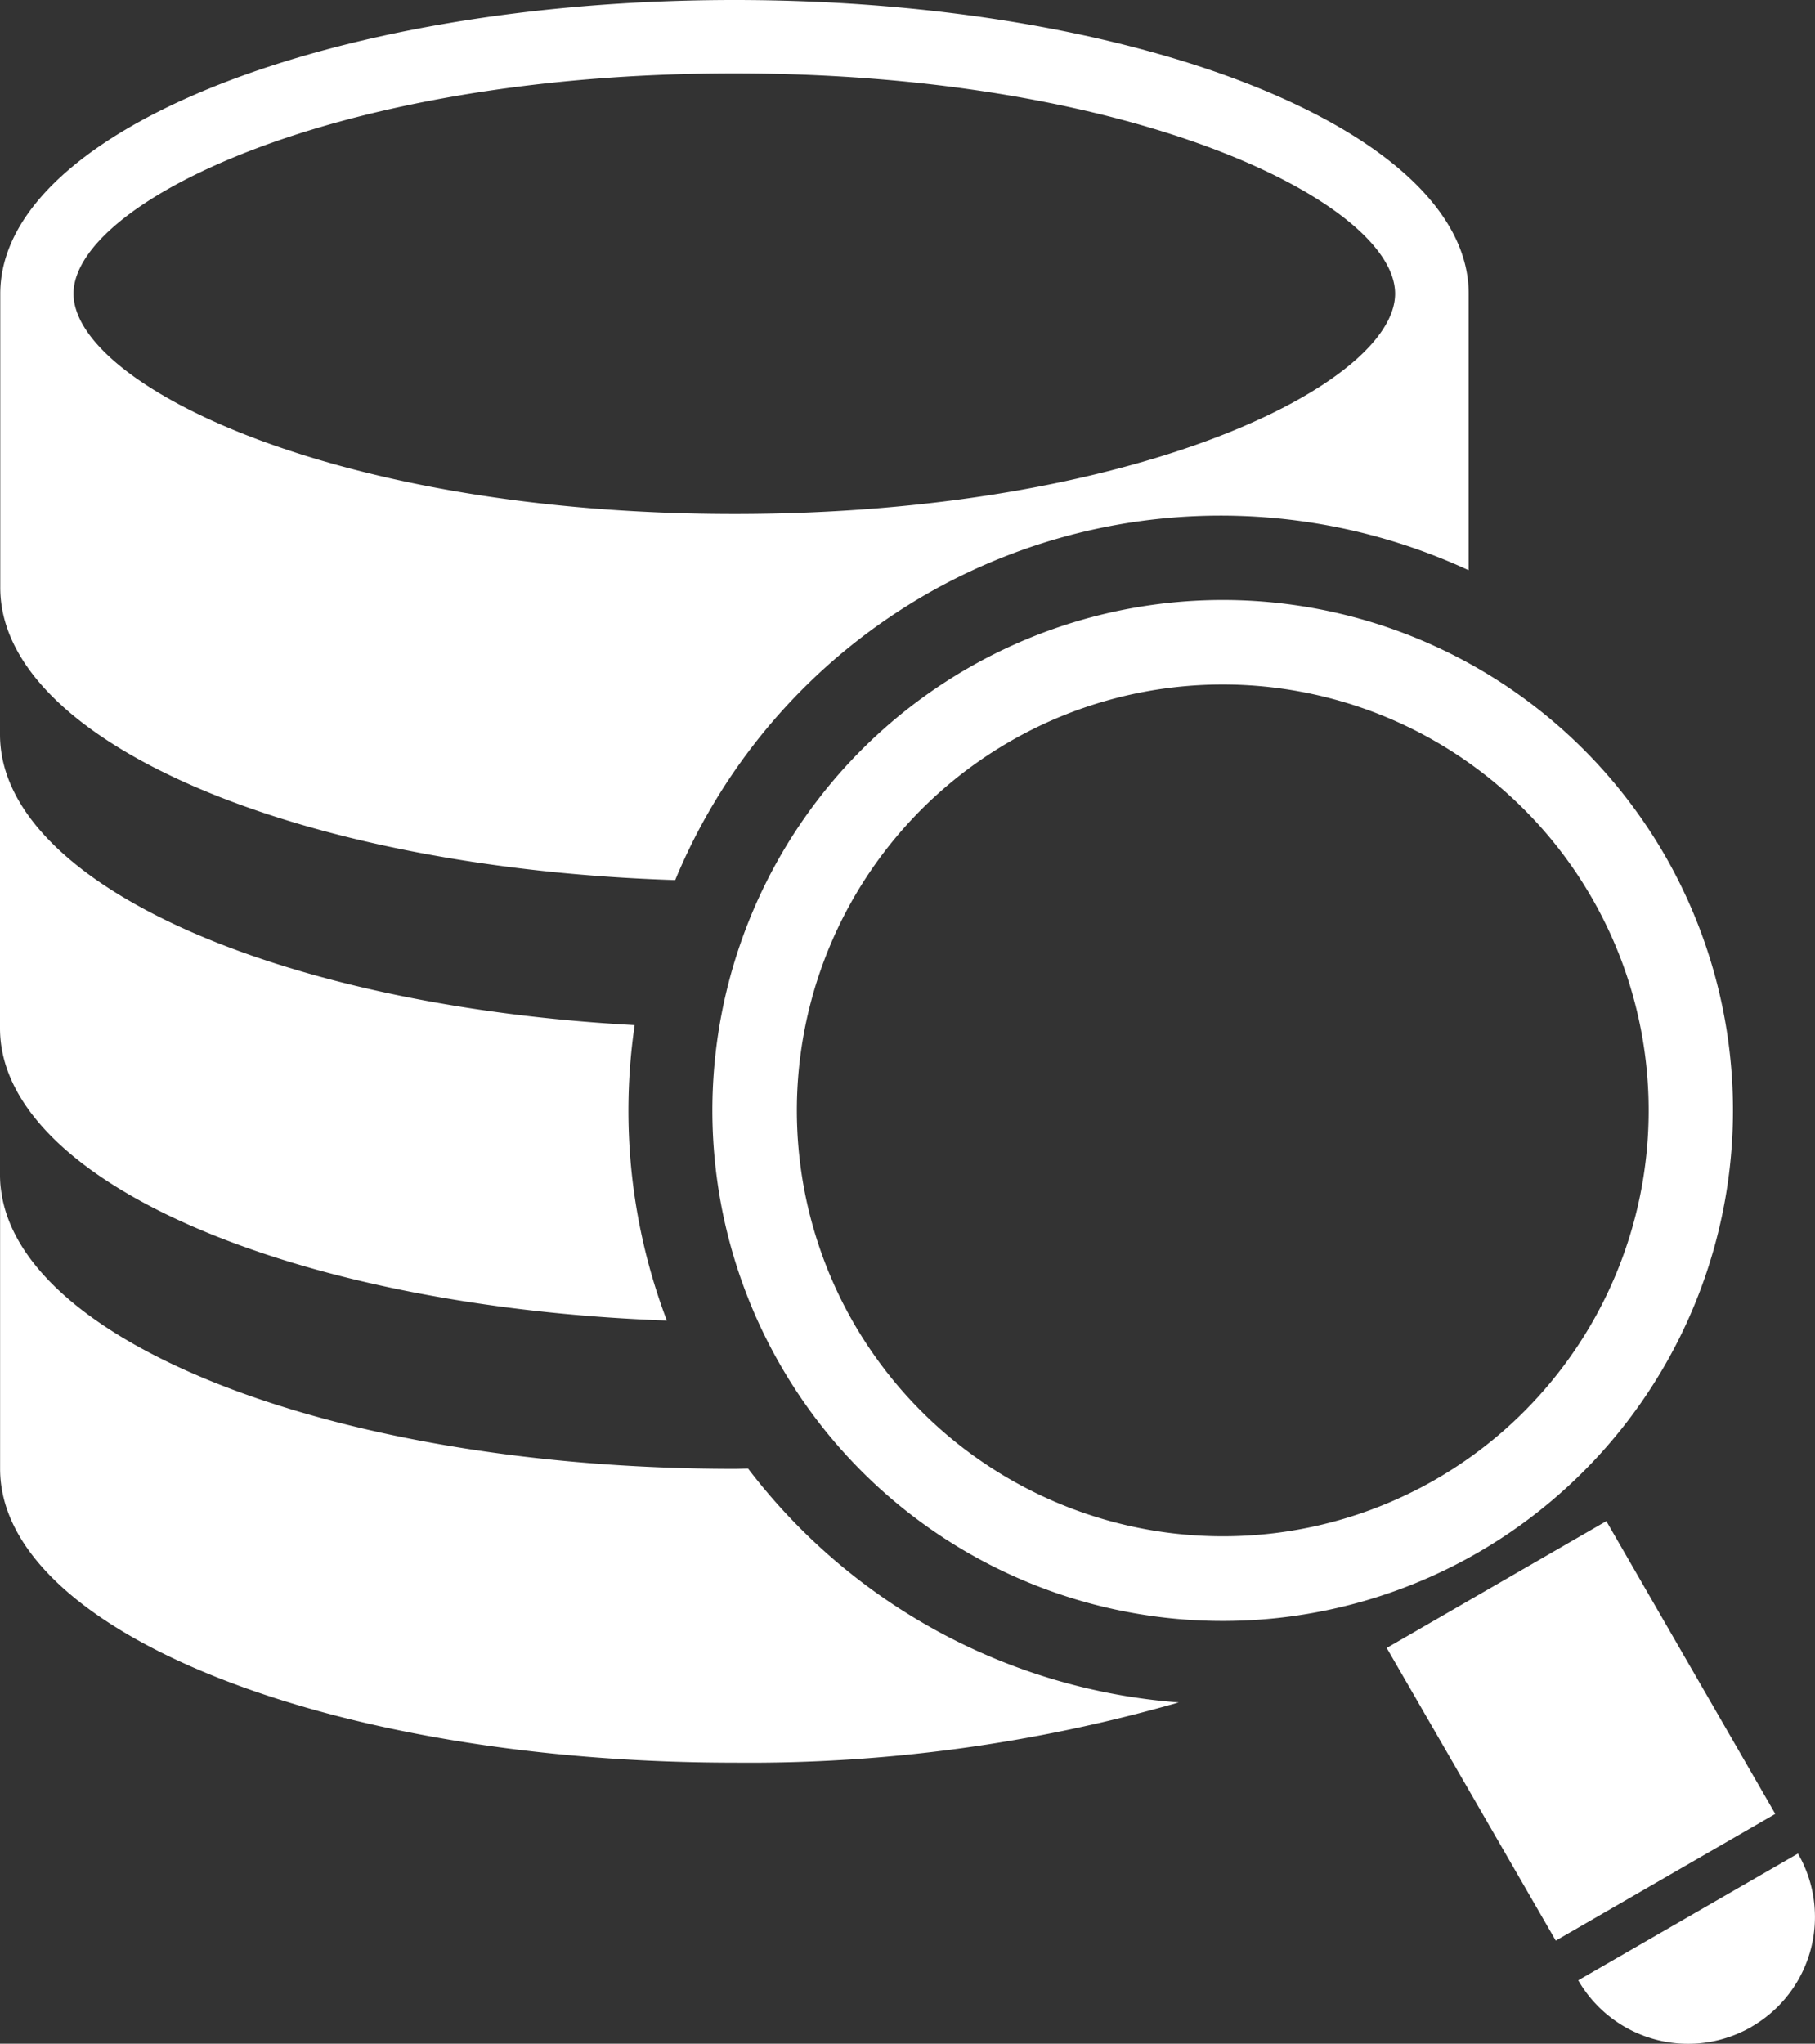
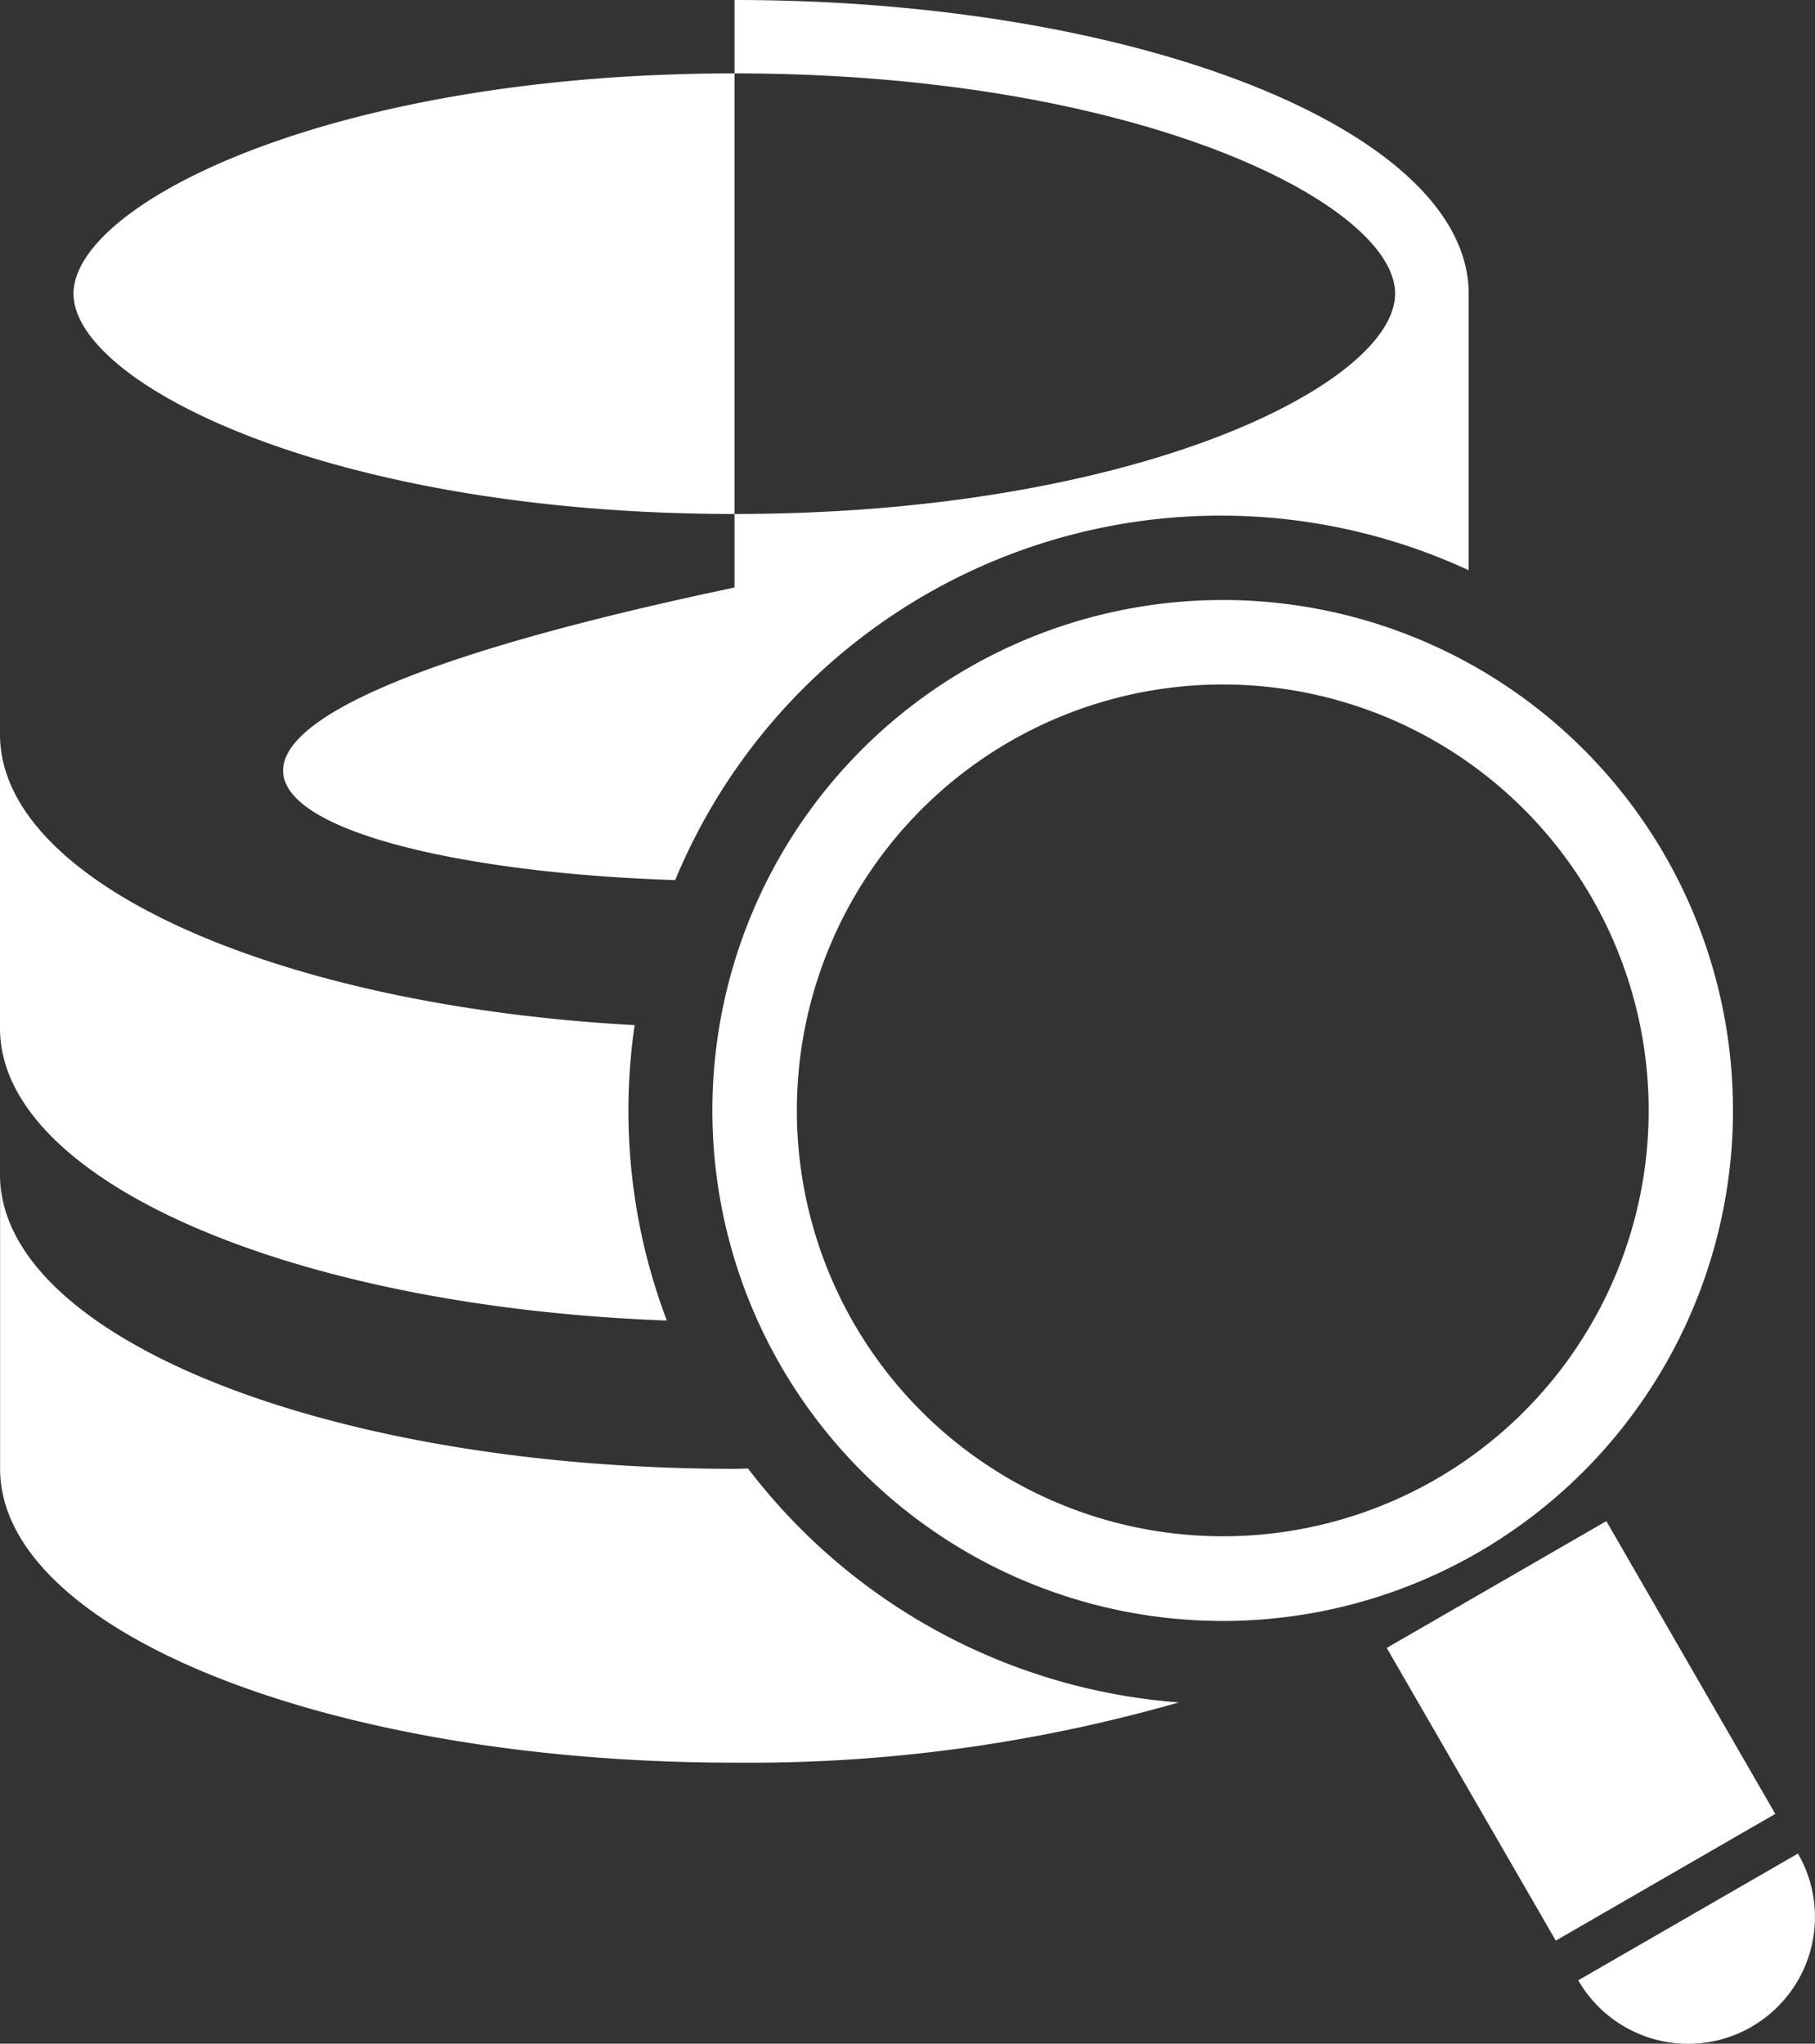
<svg xmlns="http://www.w3.org/2000/svg" width="133.959" height="150.818" viewBox="0 0 133.959 150.818">
  <rect x="0" y="0" width="133.959" height="150.818" fill="#333333" stroke="none" />
  <g id="_1" data-name="1" transform="translate(-8.429)">
-     <path id="Path_1" data-name="Path 1" d="M58.263,64.946a43.579,43.579,0,0,1,58.565-22.865v-20.4C116.829,9.706,92.563,0,62.641,0S8.448,9.706,8.448,21.677V43.358C8.436,54.75,30.372,64.061,58.263,64.946Zm4.366-59.53c29.77,0,48.768,9.633,48.768,16.255s-19,16.258-48.768,16.258S13.855,28.305,13.855,21.671,32.853,5.416,62.629,5.416ZM8.429,75.883V54.2c0,10.973,20.4,20.015,46.841,21.449a43.678,43.678,0,0,0,2.375,21.8C30.055,96.445,8.436,87.184,8.429,75.883Zm87,49.748a114.955,114.955,0,0,1-32.8,4.445c-29.931,0-54.193-9.706-54.193-21.684V86.709c0,11.983,24.256,21.684,54.193,21.684.341,0,.673-.018,1.014-.018A44.146,44.146,0,0,0,95.425,125.631ZM131.3,63.11a37.671,37.671,0,1,0-13.787,51.463A37.711,37.711,0,0,0,131.3,63.11ZM71.449,97.657a31.435,31.435,0,1,1,42.944,11.515A31.468,31.468,0,0,1,71.449,97.657Zm68.007,36.2-16.2,9.353-12.477-21.6,16.209-9.359Zm-1.748,15.71a9.362,9.362,0,0,1-12.794-3.429l16.216-9.353A9.349,9.349,0,0,1,137.708,149.562Z" fill="#fff" />
+     <path id="Path_1" data-name="Path 1" d="M58.263,64.946a43.579,43.579,0,0,1,58.565-22.865v-20.4C116.829,9.706,92.563,0,62.641,0V43.358C8.436,54.75,30.372,64.061,58.263,64.946Zm4.366-59.53c29.77,0,48.768,9.633,48.768,16.255s-19,16.258-48.768,16.258S13.855,28.305,13.855,21.671,32.853,5.416,62.629,5.416ZM8.429,75.883V54.2c0,10.973,20.4,20.015,46.841,21.449a43.678,43.678,0,0,0,2.375,21.8C30.055,96.445,8.436,87.184,8.429,75.883Zm87,49.748a114.955,114.955,0,0,1-32.8,4.445c-29.931,0-54.193-9.706-54.193-21.684V86.709c0,11.983,24.256,21.684,54.193,21.684.341,0,.673-.018,1.014-.018A44.146,44.146,0,0,0,95.425,125.631ZM131.3,63.11a37.671,37.671,0,1,0-13.787,51.463A37.711,37.711,0,0,0,131.3,63.11ZM71.449,97.657a31.435,31.435,0,1,1,42.944,11.515A31.468,31.468,0,0,1,71.449,97.657Zm68.007,36.2-16.2,9.353-12.477-21.6,16.209-9.359Zm-1.748,15.71a9.362,9.362,0,0,1-12.794-3.429l16.216-9.353A9.349,9.349,0,0,1,137.708,149.562Z" fill="#fff" />
  </g>
</svg>